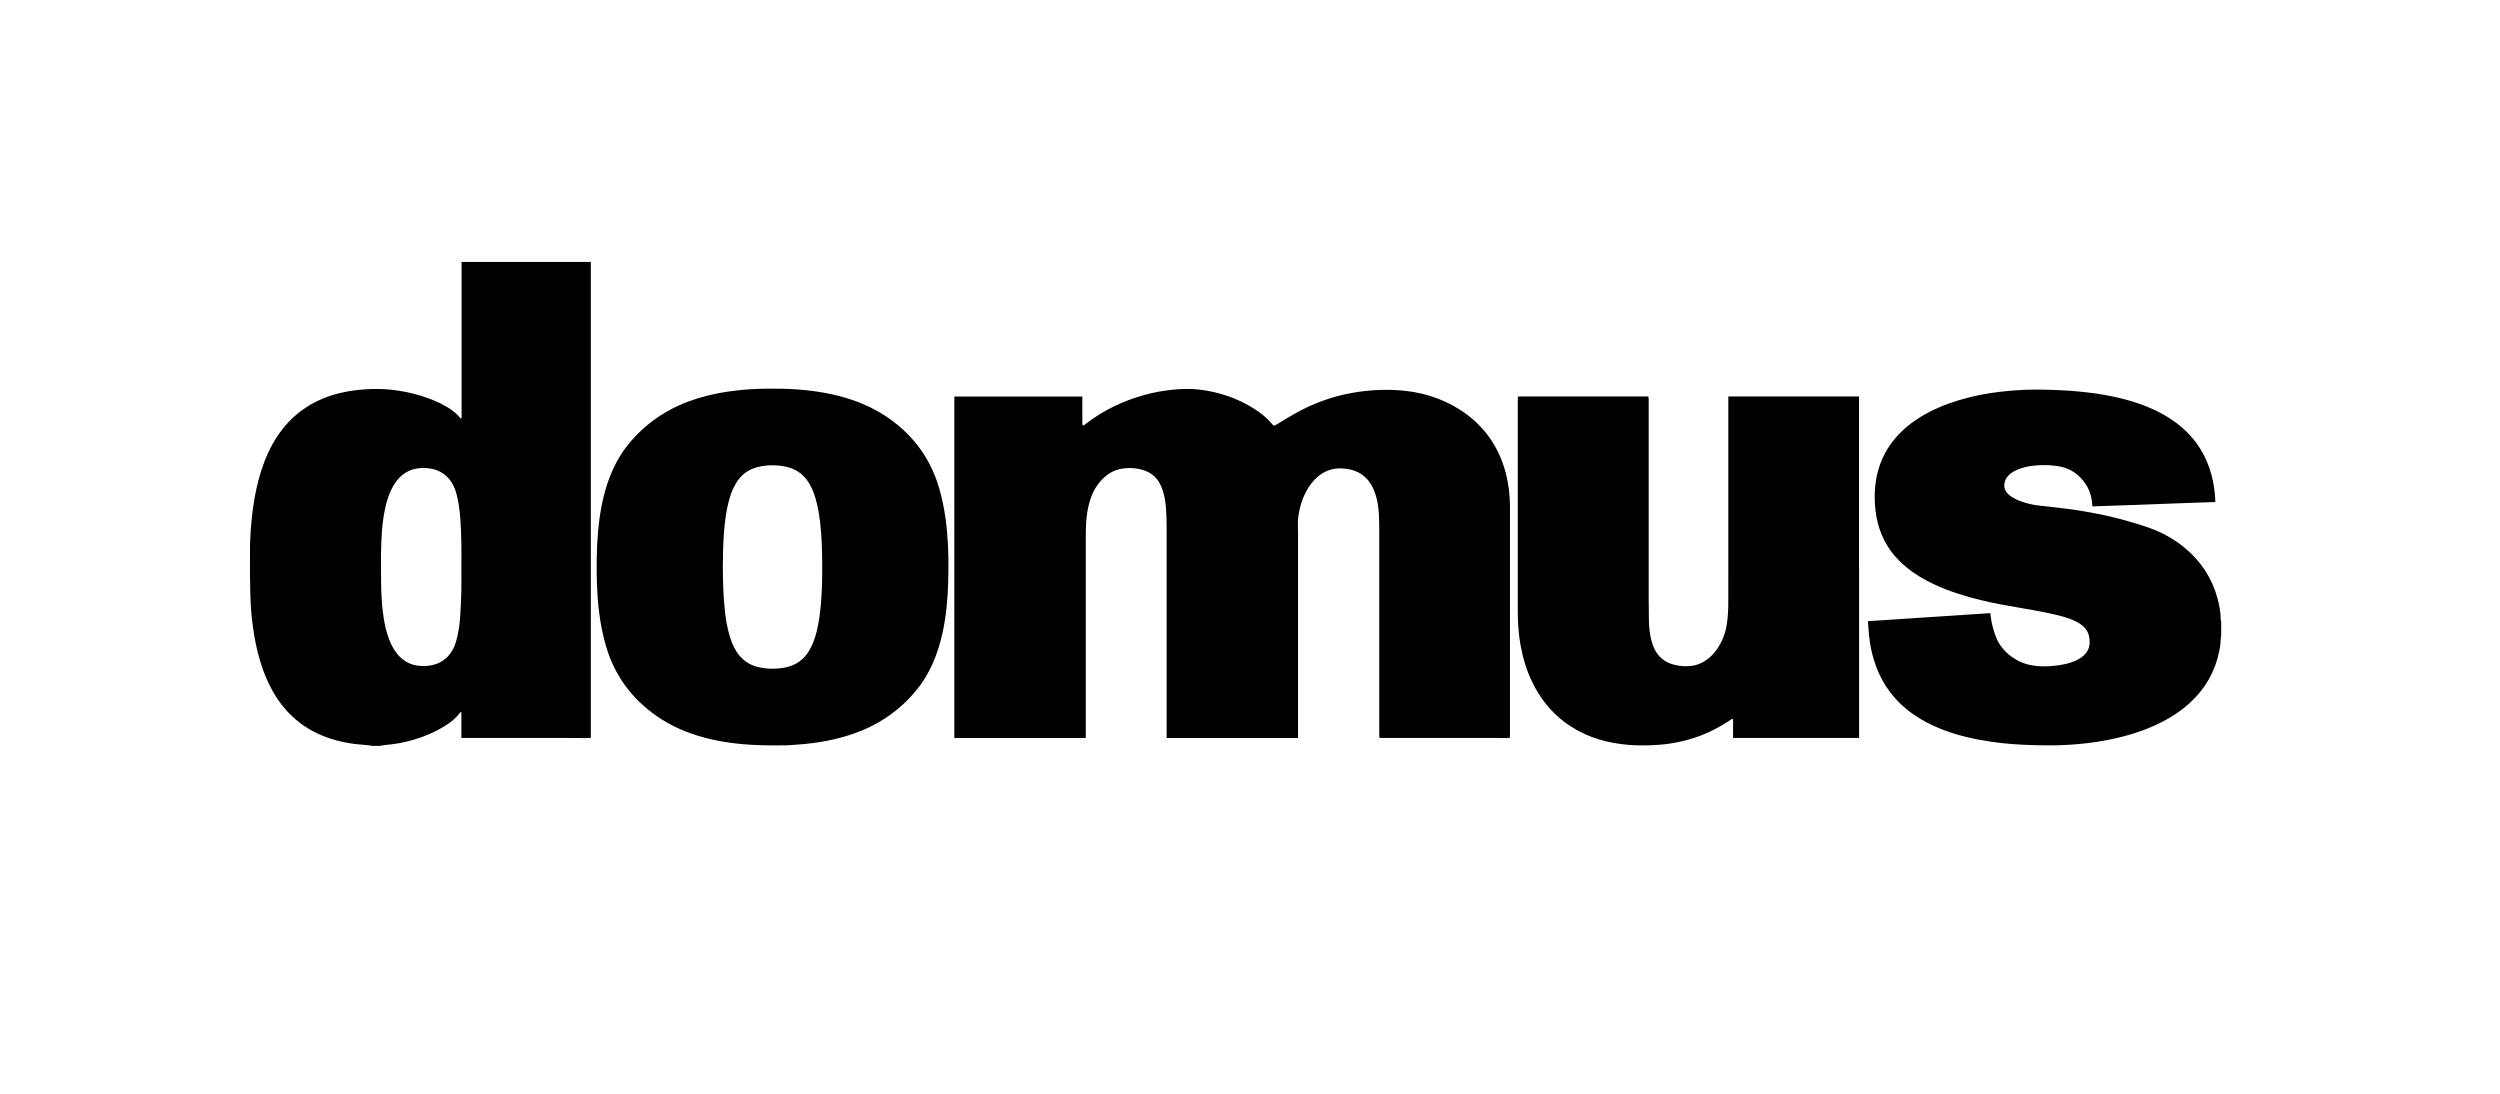
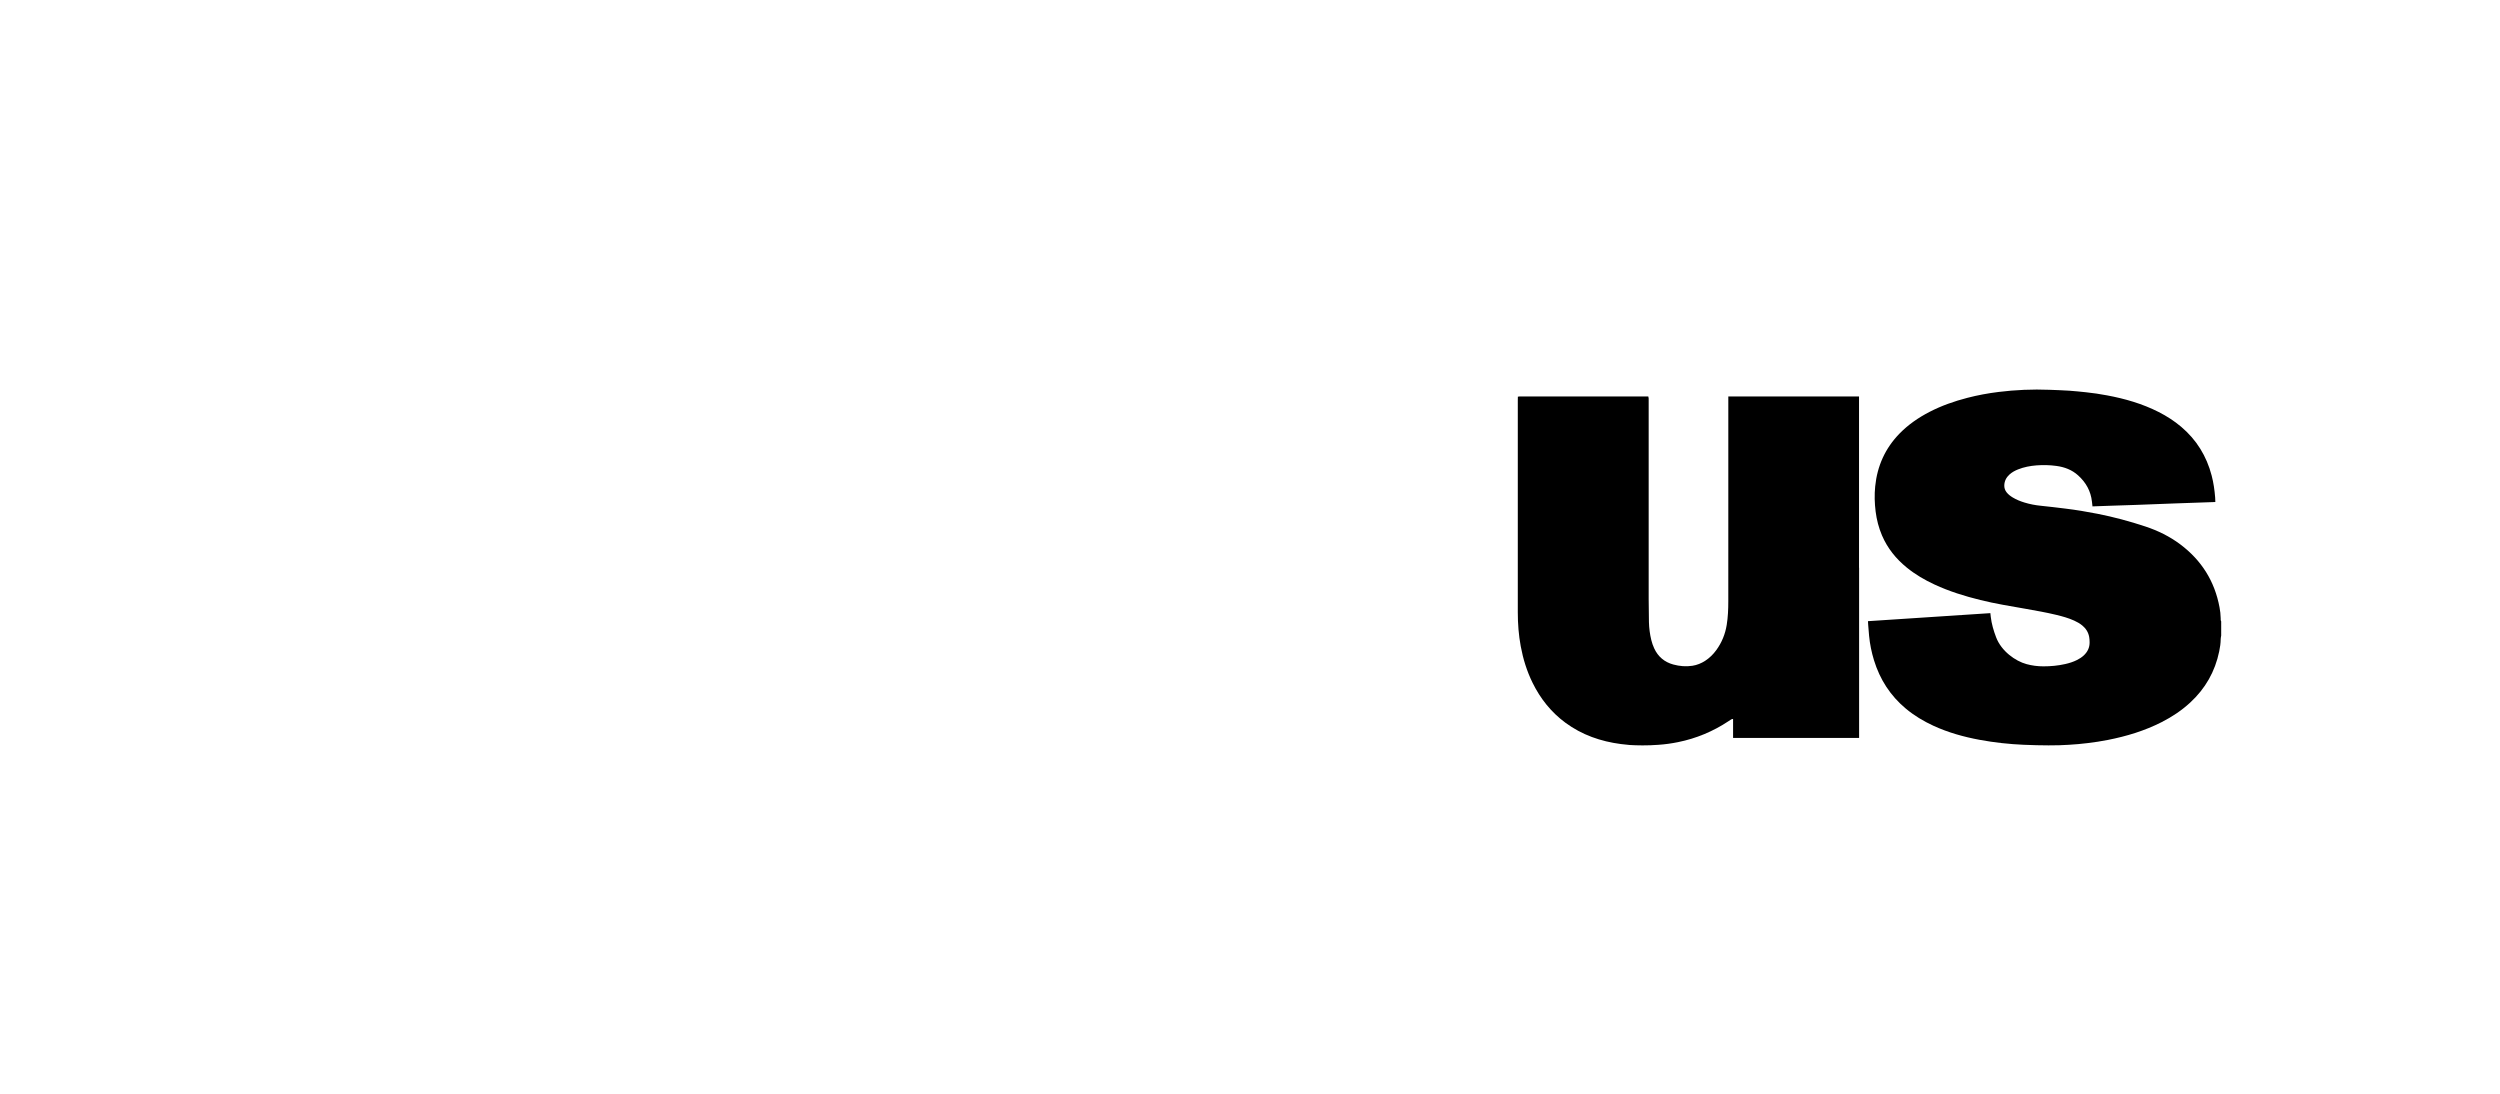
<svg xmlns="http://www.w3.org/2000/svg" id="Livello_1" data-name="Livello 1" version="1.1" viewBox="0 0 160 70">
  <defs>
    <style> .cls-1 { fill: none; } .cls-1, .cls-2 { stroke-width: 0px; } .cls-2 { fill: #000; } </style>
  </defs>
-   <rect class="cls-1" width="160" height="70" />
  <g>
    <path class="cls-2" d="M129.553,47.668c-.956-.041-1.906-.143-2.847-.317-1.023-.189-2.02-.467-2.968-.903-.635-.293-1.23-.65-1.768-1.099-.99-.827-1.658-1.866-2.035-3.095-.156-.509-.262-1.029-.313-1.559-.023-.233-.041-.466-.058-.699-.005-.069-.014-.241-.014-.241l7.833-.514c.008.083.016.158.025.231.053.455.181.889.344,1.317.338.889,1.232,1.519,1.94,1.713.357.098.72.144,1.088.144.469,0,.936-.043,1.394-.147.26-.059.513-.138.752-.258.159-.08.308-.174.439-.297.243-.228.375-.506.37-.842-.002-.113-.007-.228-.028-.34-.055-.298-.208-.54-.442-.732-.158-.13-.334-.228-.519-.312-.371-.167-.761-.275-1.154-.369-.64-.154-1.288-.267-1.935-.382-.978-.172-1.958-.329-2.923-.568-1.002-.248-1.985-.553-2.924-.989-.634-.294-1.233-.644-1.777-1.086-.689-.56-1.232-1.234-1.584-2.053-.211-.491-.342-1.004-.409-1.534-.067-.536-.082-1.072-.028-1.609.131-1.304.639-2.436,1.557-3.379.558-.572,1.207-1.019,1.914-1.385.774-.4,1.589-.686,2.431-.903.656-.17,1.322-.293,1.994-.376,1.083-.134,2.17-.182,3.26-.138.424.017.848.03,1.271.058.353.023.706.064,1.058.099.454.045.904.116,1.351.199,1.149.214,2.264.535,3.31,1.067.515.262.998.573,1.44.947.983.832,1.624,1.877,1.948,3.119.12.46.187.929.224,1.403.007.088.012.189.012.289l-.136.006c-.816.029-1.633.055-2.449.085-.842.031-1.683.065-2.525.096-.519.019-1.038.034-1.557.051-.335.011-.671.025-1.006.036l-.19.007c-.011-.105-.024-.208-.034-.302-.074-.68-.385-1.233-.891-1.687-.397-.356-.868-.531-1.388-.601-.422-.058-.846-.067-1.27-.035-.405.032-.802.106-1.182.258-.201.081-.39.182-.551.33-.2.183-.317.406-.328.682-.007.173.043.323.15.458.108.136.244.238.391.327.234.142.487.242.747.322.345.106.698.174,1.059.209.516.051,1.031.116,1.546.178.697.084,1.39.2,2.079.336,1.037.205,2.056.479,3.059.812.805.267,1.557.636,2.236,1.146,1.354,1.018,2.197,2.355,2.507,4.024.043.231.072.462.075.697,0,.069-.007.14.032.204v.911c-.011.074-.031.148-.031.223-.002.267-.042.529-.096.789-.266,1.292-.889,2.382-1.858,3.276-.548.505-1.163.913-1.825,1.25-1.09.555-2.248.905-3.443,1.14-.428.084-.859.151-1.292.202-.402.047-.804.089-1.209.109-.752.053-1.758.046-2.852,0Z" />
-     <path class="cls-2" d="M48.048,47.665c-1.147-.069-2.277-.24-3.378-.576-1.087-.332-2.094-.822-2.996-1.518-1.43-1.102-2.399-2.518-2.9-4.253-.197-.682-.334-1.375-.424-2.079-.15-1.164-.175-2.333-.16-3.504.008-.582.035-1.163.088-1.743.096-1.048.271-2.081.608-3.082.334-.994.821-1.901,1.512-2.696.865-.995,1.901-1.757,3.106-2.291.755-.335,1.541-.568,2.349-.732.484-.098.972-.169,1.463-.22.605-.063,1.212-.091,1.82-.097.659-.006,1.317.004,1.974.056,1.145.091,2.272.277,3.365.643,1.06.354,2.035.865,2.906,1.569,1.351,1.093,2.26,2.476,2.738,4.144.173.603.299,1.215.387,1.835.161,1.137.206,2.28.192,3.426-.006.5-.018,1-.049,1.498-.071,1.139-.228,2.264-.564,3.359-.309,1.008-.762,1.941-1.431,2.762-.746.914-1.639,1.649-2.681,2.203-.827.439-1.703.741-2.613.95-.617.142-1.243.236-1.873.298-.365.036-.647.05-1.098.082-.074.006-1.446.025-2.34-.033ZM46.26,36.348c.011.905.029,1.872.143,2.834.058.49.139.976.275,1.451.106.372.246.731.454,1.06.33.522.793.859,1.396,1,.576.134,1.155.137,1.733.024.685-.134,1.202-.51,1.549-1.116.053-.093.103-.189.148-.286.133-.281.226-.576.302-.877.168-.658.243-1.33.295-2.005.056-.738.071-1.478.067-2.218-.005-.929-.026-1.859-.135-2.783-.058-.496-.138-.989-.274-1.471-.107-.378-.247-.744-.459-1.078-.326-.515-.781-.852-1.378-.995-.601-.144-1.205-.145-1.807-.016-.654.14-1.148.509-1.484,1.087-.054.093-.104.188-.15.285-.112.234-.196.479-.266.729-.194.691-.28,1.4-.334,2.113-.055.732-.072,1.465-.076,2.261Z" />
-     <path class="cls-2" d="M37.781,16.763h-8.239v9.996c-.05.03-.081.01-.101-.016-.231-.303-.534-.519-.857-.71-.531-.314-1.101-.538-1.69-.716-.637-.193-1.289-.322-1.952-.384-.511-.048-1.023-.052-1.537-.018-.557.037-1.108.108-1.65.239-1.075.26-2.047.726-2.88,1.463-.585.517-1.053,1.126-1.431,1.806-.405.728-.691,1.503-.902,2.308-.18.686-.304,1.382-.388,2.086-.081.679-.133,1.359-.153,2.042-.003.114-.006,1.309-.003,1.909-.001.439.028,1.614.051,1.961.083,1.22.252,2.426.606,3.6.205.68.47,1.334.824,1.951.922,1.608,2.287,2.638,4.076,3.112.558.148,1.125.239,1.701.274.145.009.29.024.435.04.036.004.072.02.107.03h.532c.067-.014.134-.034.202-.042.365-.04.73-.074,1.091-.145.868-.171,1.698-.451,2.477-.873.515-.279,1-.598,1.354-1.08.011-.015.039-.017.075-.032,0,.008,0,.014,0,.022v1.642h6.631c.466.006.932.009,1.397.009.009,0,.019-.004.028-.009h.228v-30.467h-.033ZM29.525,37.796c-.013.556-.035,1.112-.074,1.667-.037.53-.109,1.056-.257,1.569-.065.226-.151.443-.275.643-.307.495-.748.795-1.32.905-.314.06-.628.063-.943.009-.51-.088-.917-.348-1.239-.746-.229-.283-.392-.603-.52-.942-.164-.433-.266-.883-.339-1.339-.123-.77-.159-1.546-.168-2.324-.01-.885-.015-1.771.02-2.655.028-.721.097-1.438.26-2.143.09-.389.209-.768.385-1.128.132-.268.292-.517.501-.733.348-.36.771-.562,1.27-.615.325-.034.644-.01.958.077.499.139.878.436,1.146.877.17.279.266.586.337.902.105.463.16.934.195,1.407.076,1.023.074,2.047.067,3.071,0,.5.009.999-.003,1.498Z" />
-     <path class="cls-2" d="M96.37,30.271c-.461-1.732-1.435-3.095-2.951-4.06-1.224-.779-2.578-1.16-4.017-1.242-.963-.055-1.923.007-2.875.178-1.008.181-1.974.491-2.899.931-.561.267-1.095.581-1.623.906-.119.073-.237.147-.357.216-.102.058-.14.052-.212-.035-.33-.4-.725-.723-1.161-.999-1.081-.686-2.264-1.085-3.534-1.234-.543-.064-1.088-.046-1.631.004-.618.057-1.228.166-1.828.33-1.395.381-2.678.991-3.821,1.883-.019.015-.07.054-.088.067-.02.014-.052.04-.079,0-.021-.037-.024-.082-.025-.127v-.618c0-.279.002-.558,0-.836v-.259h-.252c-2.565,0-5.129,0-7.694,0h-.246v.147c.001,5.783,0,11.567,0,17.35h0v4.358h.094c2.761,0,5.521,0,8.296,0h.023v-4.358h0c0-2.855,0-5.71,0-8.565,0-.379.007-.759.047-1.137.038-.359.097-.714.198-1.061.144-.492.368-.942.709-1.328.373-.422.828-.711,1.389-.792.507-.073,1.011-.035,1.495.154.38.148.669.403.873.755.089.154.157.317.213.485.135.412.194.838.218,1.268.022.398.033.797.033,1.195,0,.062,0,.123,0,.185h0v13.199h8.41v-13.199h-.001c0-.057-.002-.115-.005-.172-.013-.298-.008-.594.036-.89.086-.575.263-1.119.552-1.625.18-.315.401-.599.679-.835.321-.272.684-.448,1.104-.511.267-.04.531-.025.794.015.483.074.907.27,1.244.633.178.192.315.411.422.65.161.361.251.742.302,1.132.054.408.07.819.07,1.23,0,3.302,0,6.605,0,9.907,0,1.139,0,2.277,0,3.416,0,.075.002.15.003.222.03.011.048.024.065.024,2.736.002,5.471.002,8.207.002.024,0,.048-.01.084-.017.003-.065.007-.127.007-.188,0-.481,0-.962,0-1.442,0-4.378,0-8.756,0-13.133,0-.737-.082-1.465-.271-2.177Z" />
    <path class="cls-2" d="M118.978,36.335v-10.963h-8.366v.298s0,0,0,0c0,1.675,0,3.35,0,5.025v1.563c0,2.074,0,4.147-.001,6.221,0,.506-.02,1.012-.101,1.513-.095.591-.315,1.131-.667,1.615-.195.268-.428.499-.707.681-.253.164-.527.276-.824.322-.413.063-.822.027-1.223-.082-.563-.154-.972-.498-1.219-1.03-.08-.173-.142-.352-.187-.536-.092-.376-.141-.759-.151-1.145-.012-.493-.017-.986-.017-1.48-.001-4.225,0-8.451,0-12.676,0-.057.002-.114-.001-.171-.002-.036-.013-.071-.023-.118h-.233c-2.621,0-5.243,0-7.864,0-.044,0-.089-.002-.133,0-.036.002-.071.009-.118.016-.001.092-.004.173-.004.254,0,4.516,0,9.033,0,13.549,0,.729.055,1.453.188,2.17.15.812.392,1.595.758,2.338.5,1.016,1.186,1.88,2.101,2.555,1.059.781,2.261,1.197,3.556,1.366.226.03.333.033.56.06.443.027,1.124.044,1.85-.013.417-.029.831-.087,1.24-.17,1.167-.236,2.246-.686,3.238-1.345.053-.035.103-.074.159-.104.03-.016.106-.051.128-.026,0,.075,0,.138,0,.2v1.006h8.066v-8.526h0v-2.369h0Z" />
  </g>
</svg>